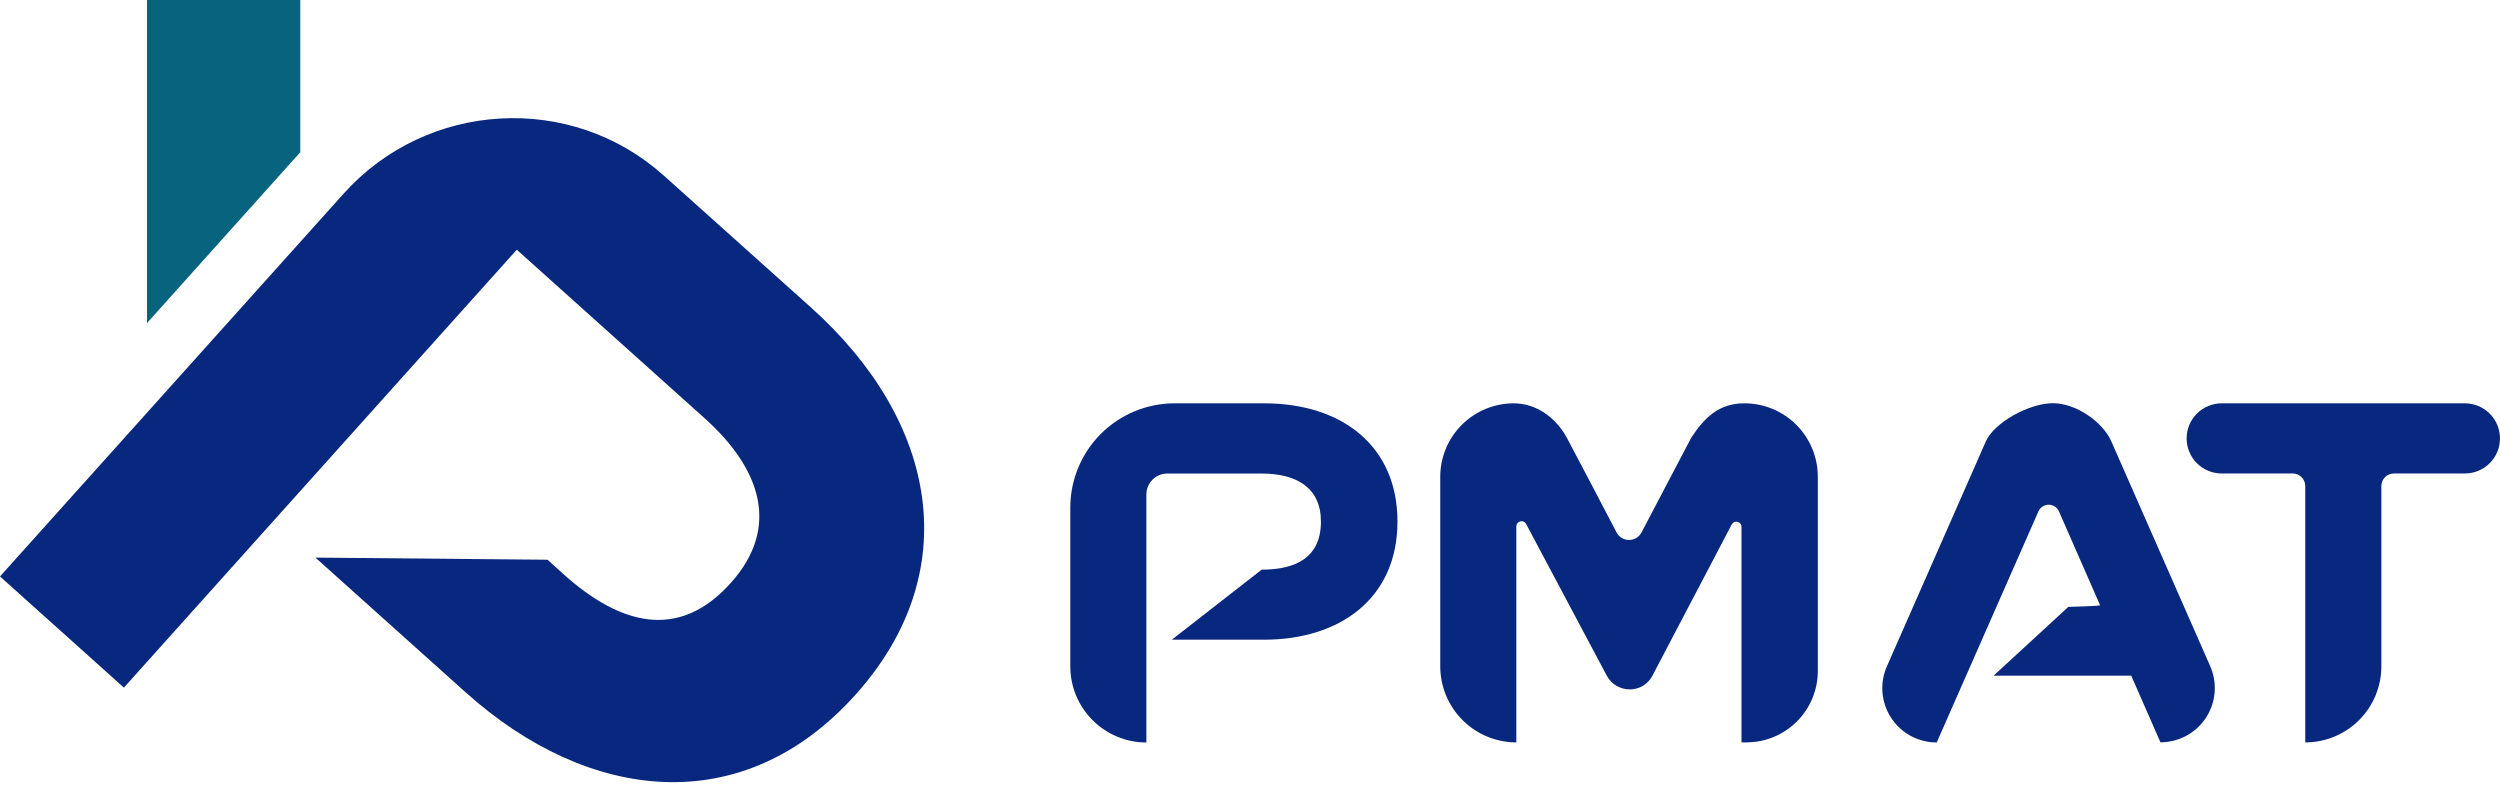
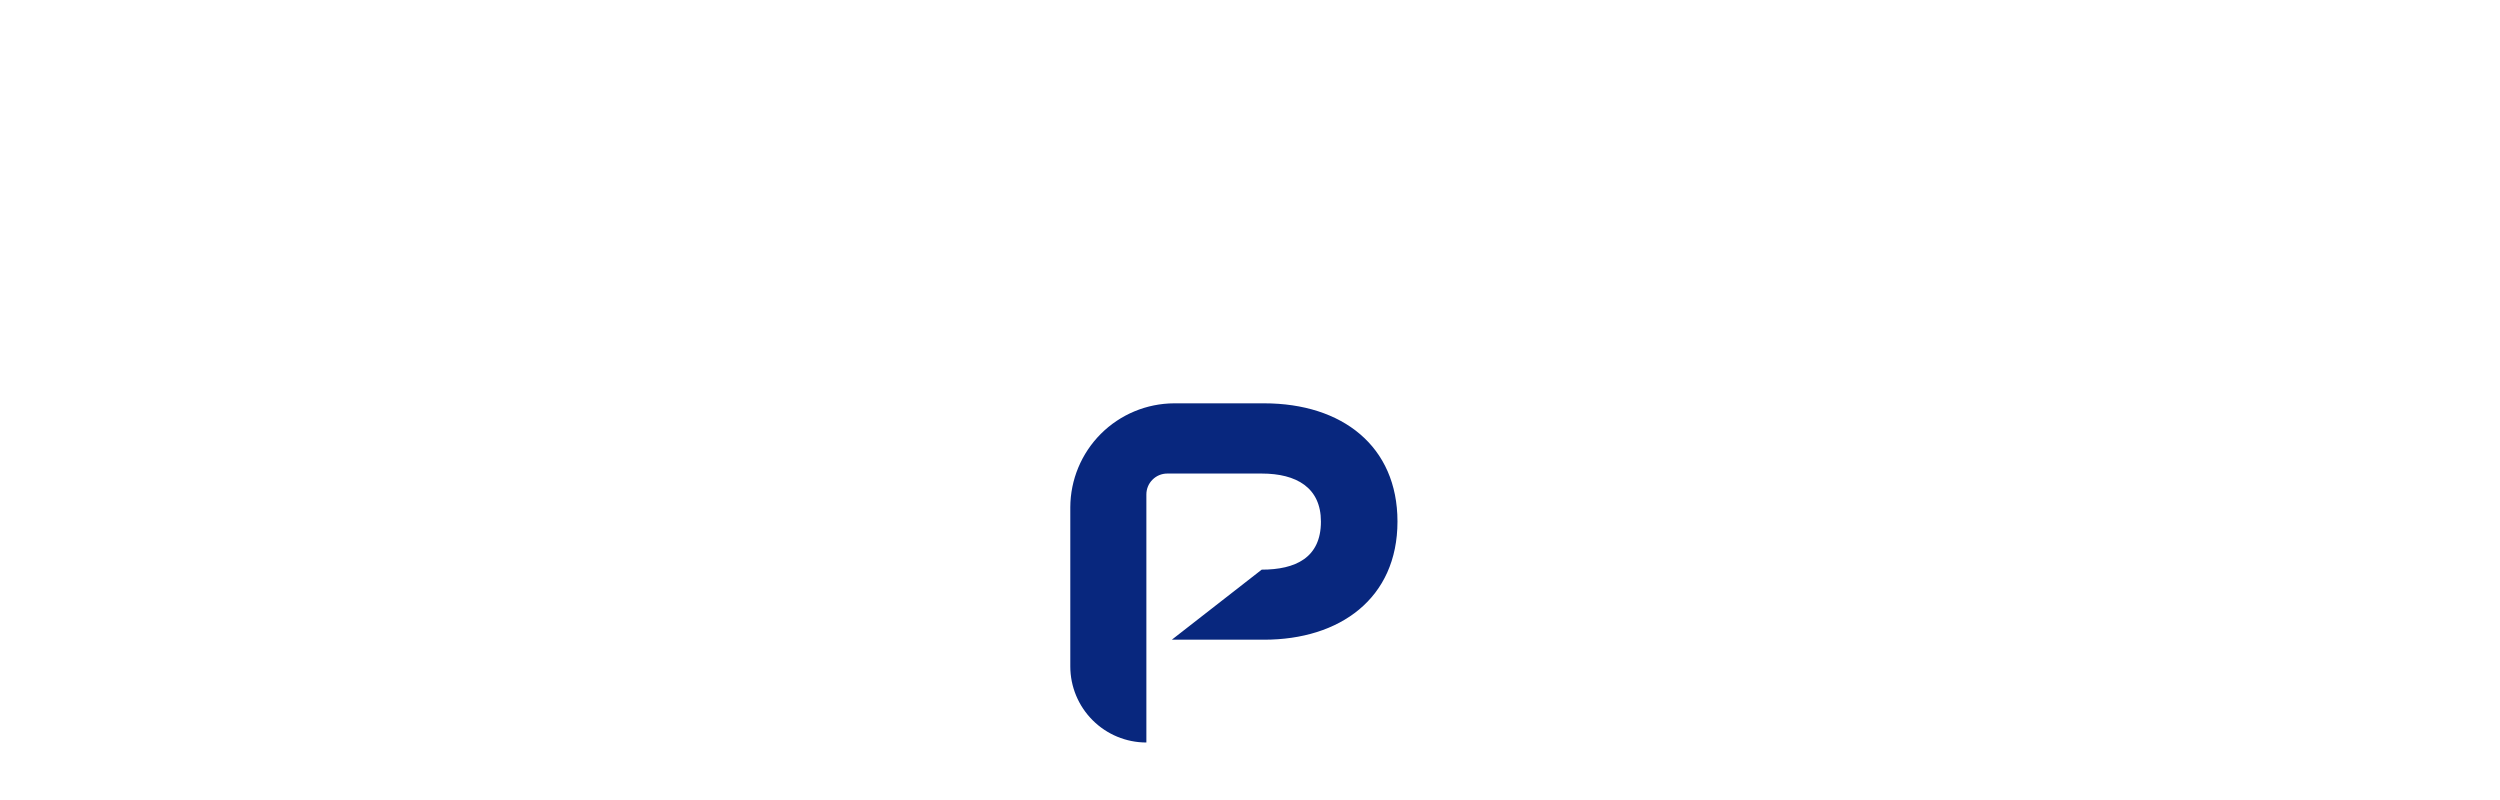
<svg xmlns="http://www.w3.org/2000/svg" width="100" height="32" viewBox="0 0 100 32" fill="none">
  <path d="M50.468 22.786C51.82 22.786 52.837 22.31 52.837 20.864C52.837 19.504 51.857 18.942 50.468 18.942H46.69C46.468 18.942 46.256 19.03 46.1 19.187C45.943 19.343 45.855 19.555 45.855 19.777V29.7C45.048 29.7 44.274 29.379 43.704 28.808C43.133 28.237 42.812 27.463 42.812 26.656V20.29C42.816 19.189 43.255 18.134 44.033 17.355C44.812 16.576 45.867 16.137 46.968 16.133H50.563C53.698 16.133 55.899 17.855 55.899 20.86C55.899 23.942 53.588 25.588 50.563 25.588H46.873" fill="#08277E" />
-   <path d="M60.653 29.696C59.846 29.696 59.072 29.375 58.502 28.804C57.931 28.233 57.61 27.459 57.61 26.652V19.073C57.61 18.293 57.92 17.545 58.471 16.994C59.023 16.443 59.77 16.133 60.55 16.133C61.462 16.133 62.237 16.714 62.67 17.503C64.135 20.276 63.663 19.393 64.662 21.297C64.71 21.388 64.782 21.464 64.87 21.518C64.958 21.571 65.059 21.599 65.162 21.599C65.265 21.599 65.366 21.571 65.454 21.518C65.542 21.464 65.614 21.388 65.661 21.297L67.653 17.502C68.176 16.713 68.748 16.132 69.775 16.132C70.554 16.132 71.302 16.442 71.853 16.993C72.403 17.545 72.713 18.292 72.713 19.071V26.839C72.713 27.596 72.412 28.323 71.877 28.858C71.341 29.394 70.615 29.695 69.858 29.695H69.66V21.073C69.66 21.026 69.645 20.982 69.616 20.945C69.588 20.909 69.548 20.883 69.503 20.872C69.458 20.861 69.41 20.865 69.368 20.884C69.326 20.903 69.291 20.935 69.27 20.976L66.091 27.038C66.005 27.2 65.878 27.335 65.721 27.43C65.564 27.525 65.385 27.575 65.202 27.575H65.186C64.999 27.575 64.814 27.524 64.653 27.428C64.492 27.331 64.36 27.193 64.271 27.027L61.043 20.956C61.021 20.915 60.986 20.884 60.944 20.865C60.902 20.847 60.855 20.843 60.81 20.854C60.766 20.865 60.726 20.891 60.698 20.927C60.669 20.963 60.654 21.007 60.653 21.053V29.696Z" fill="#08277E" />
-   <path d="M82.733 24.275C82.766 24.275 84.017 24.241 84.004 24.21L82.359 20.458C82.324 20.378 82.266 20.31 82.193 20.262C82.12 20.214 82.035 20.189 81.948 20.189C81.86 20.189 81.775 20.214 81.702 20.262C81.629 20.31 81.571 20.378 81.536 20.458L77.469 29.698C77.107 29.699 76.75 29.609 76.431 29.437C76.112 29.265 75.841 29.015 75.644 28.712C75.446 28.408 75.327 28.06 75.299 27.699C75.27 27.337 75.332 26.975 75.48 26.644L79.428 17.669C79.751 16.908 81.165 16.128 82.116 16.128C83.067 16.128 84.136 16.908 84.459 17.669L88.407 26.644C88.553 26.974 88.614 27.336 88.585 27.697C88.556 28.057 88.437 28.404 88.24 28.707C88.042 29.01 87.772 29.258 87.454 29.43C87.136 29.602 86.78 29.692 86.418 29.692L85.249 27.028H79.742" fill="#08277E" />
-   <path d="M96.348 16.133H98.597C98.969 16.134 99.326 16.282 99.589 16.545C99.852 16.808 99.999 17.165 99.999 17.537C99.999 17.909 99.852 18.265 99.589 18.528C99.326 18.791 98.969 18.939 98.597 18.939H95.756C95.623 18.939 95.495 18.992 95.401 19.086C95.307 19.18 95.254 19.307 95.254 19.44V26.652C95.254 27.46 94.933 28.234 94.363 28.805C93.792 29.376 93.017 29.696 92.21 29.696V19.44C92.21 19.307 92.157 19.18 92.063 19.086C91.969 18.992 91.842 18.939 91.709 18.939H88.867C88.495 18.939 88.138 18.791 87.876 18.528C87.613 18.265 87.465 17.909 87.465 17.537C87.465 17.165 87.612 16.808 87.875 16.545C88.138 16.282 88.495 16.134 88.867 16.133H91.117" fill="#08277E" />
-   <path d="M18.625 27.693L12.617 22.304L21.9 22.389L22.567 22.992C24.769 24.956 27.126 25.671 29.232 23.316C31.22 21.102 30.444 18.757 28.183 16.728L20.671 9.988L4.956 27.505L0 23.058L13.744 7.747C17.079 4.03 22.837 3.689 26.553 7.024L32.437 12.297C37.533 16.869 38.611 22.896 34.22 27.789C29.718 32.808 23.55 32.111 18.625 27.693Z" fill="#08277E" />
-   <path d="M12.012 0V6.088L5.88 12.923V0H12.012Z" fill="#08637E" />
</svg>